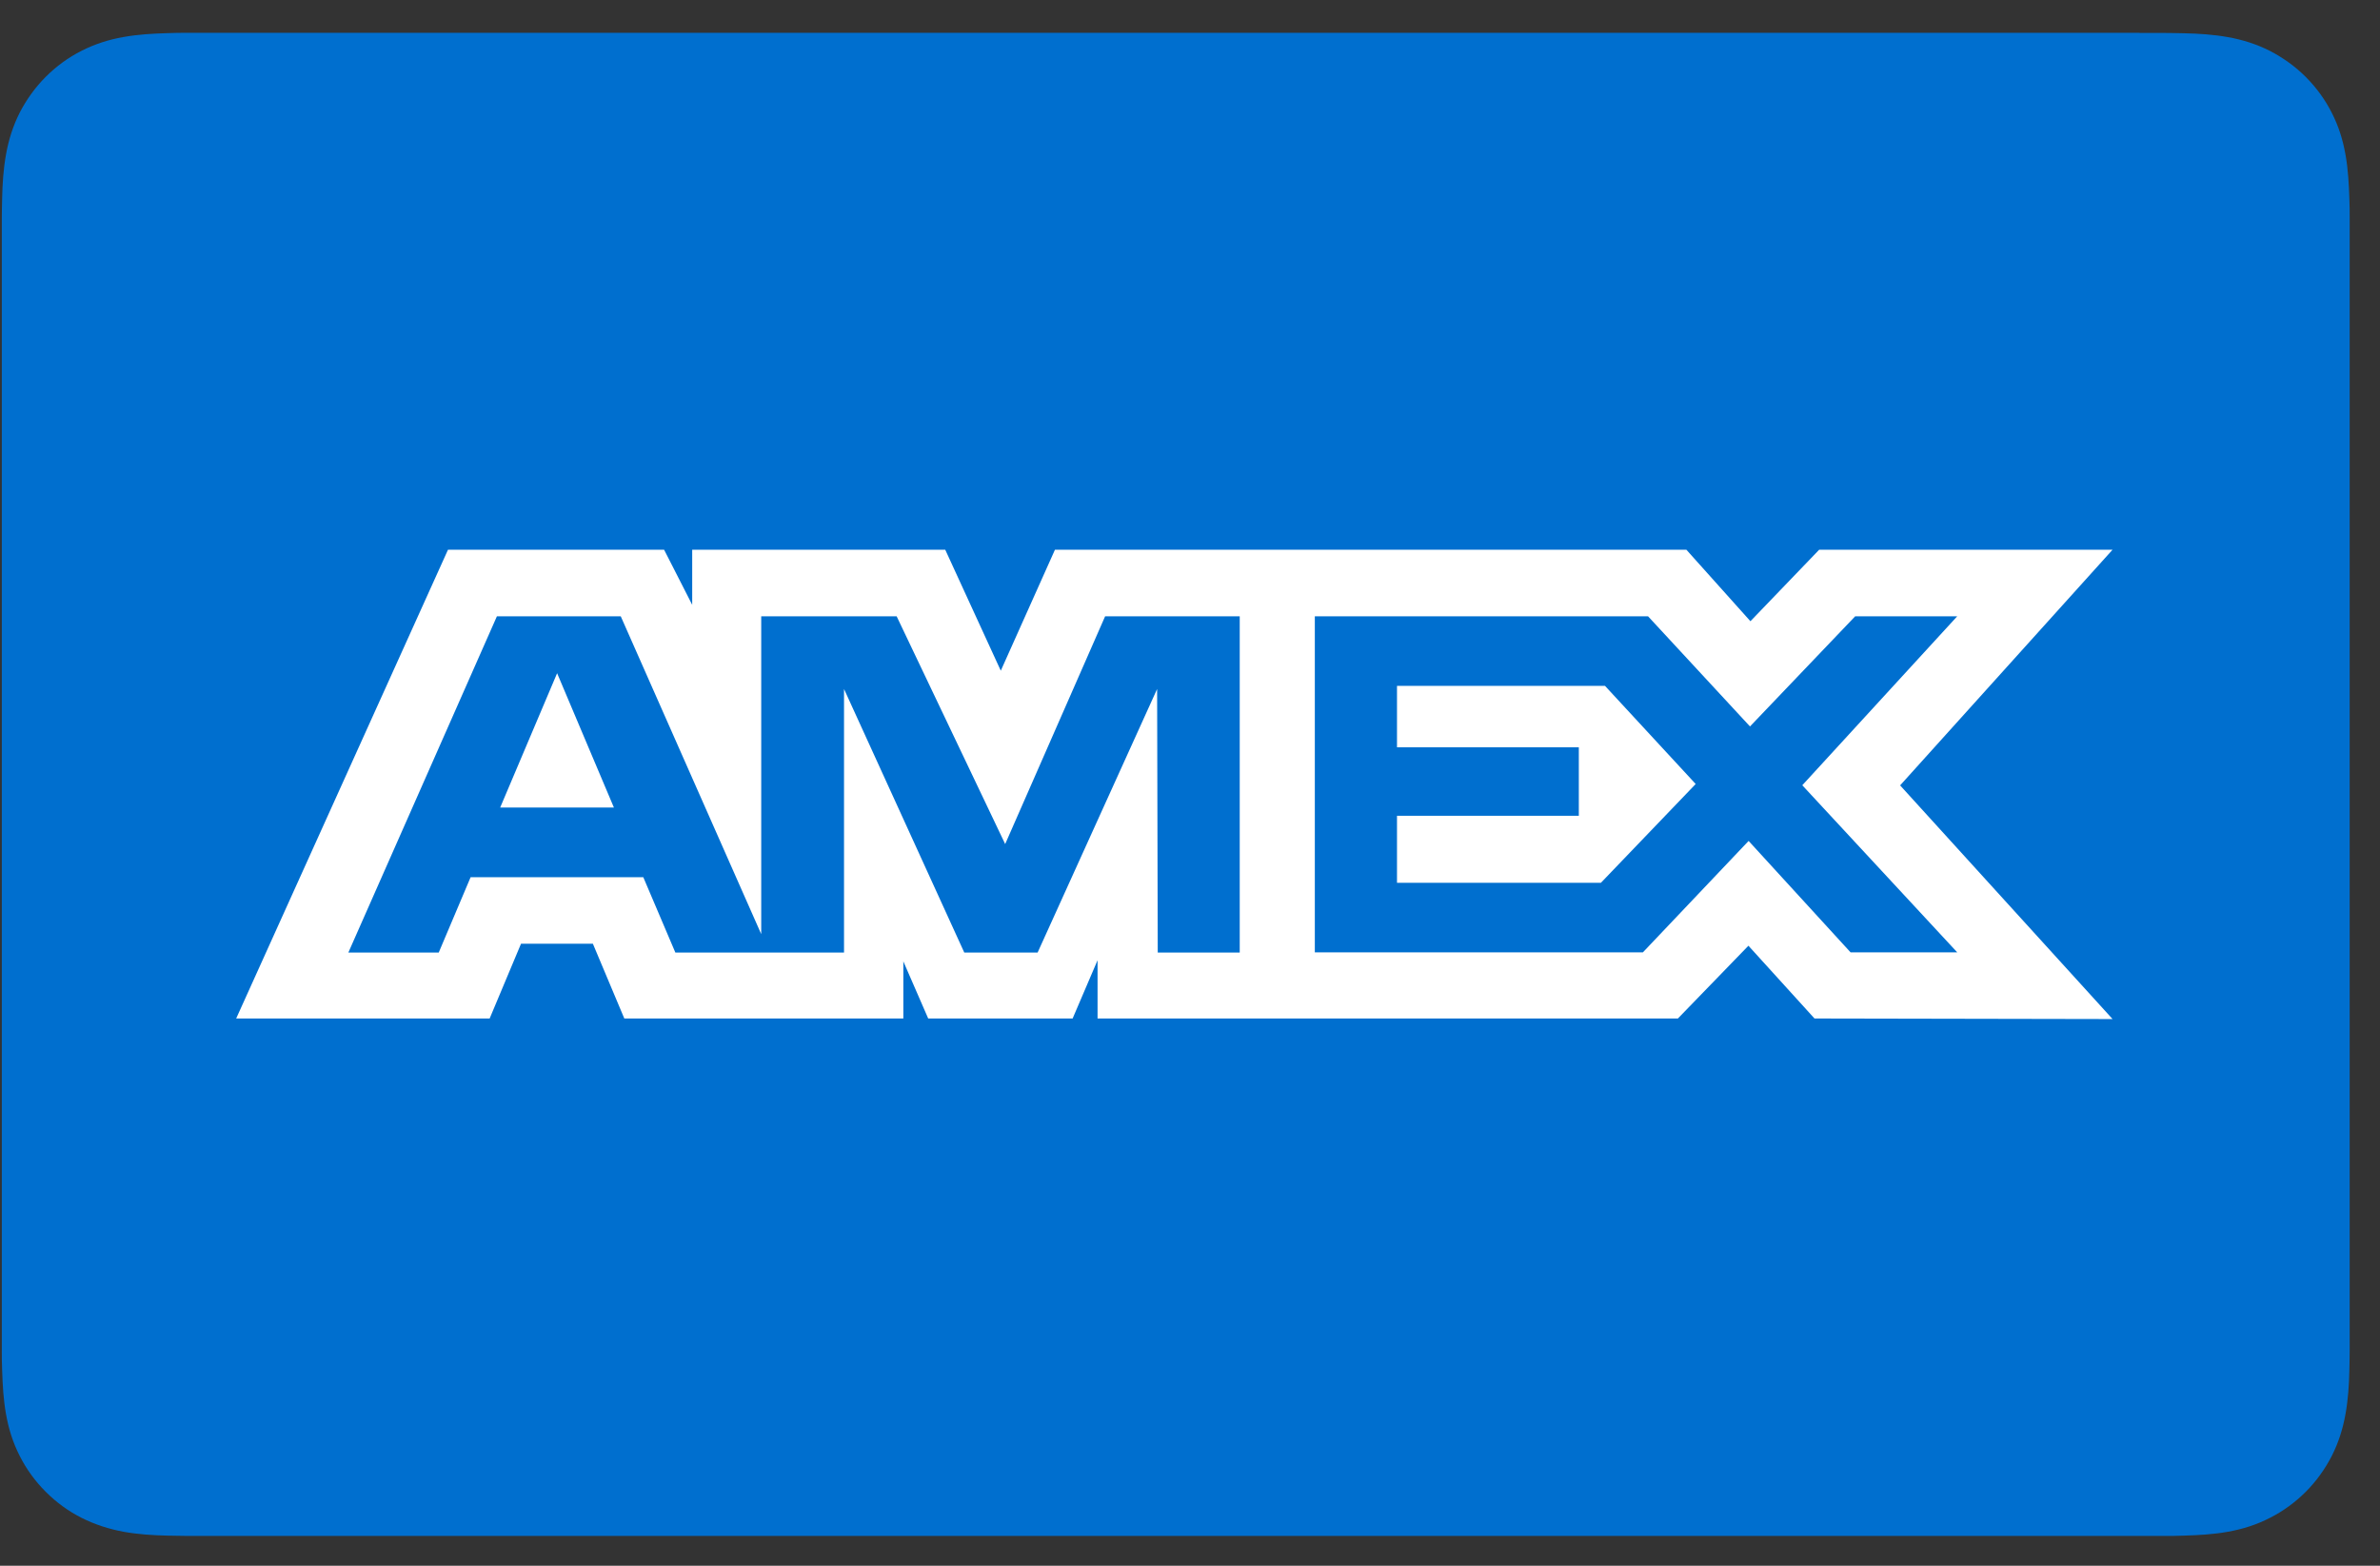
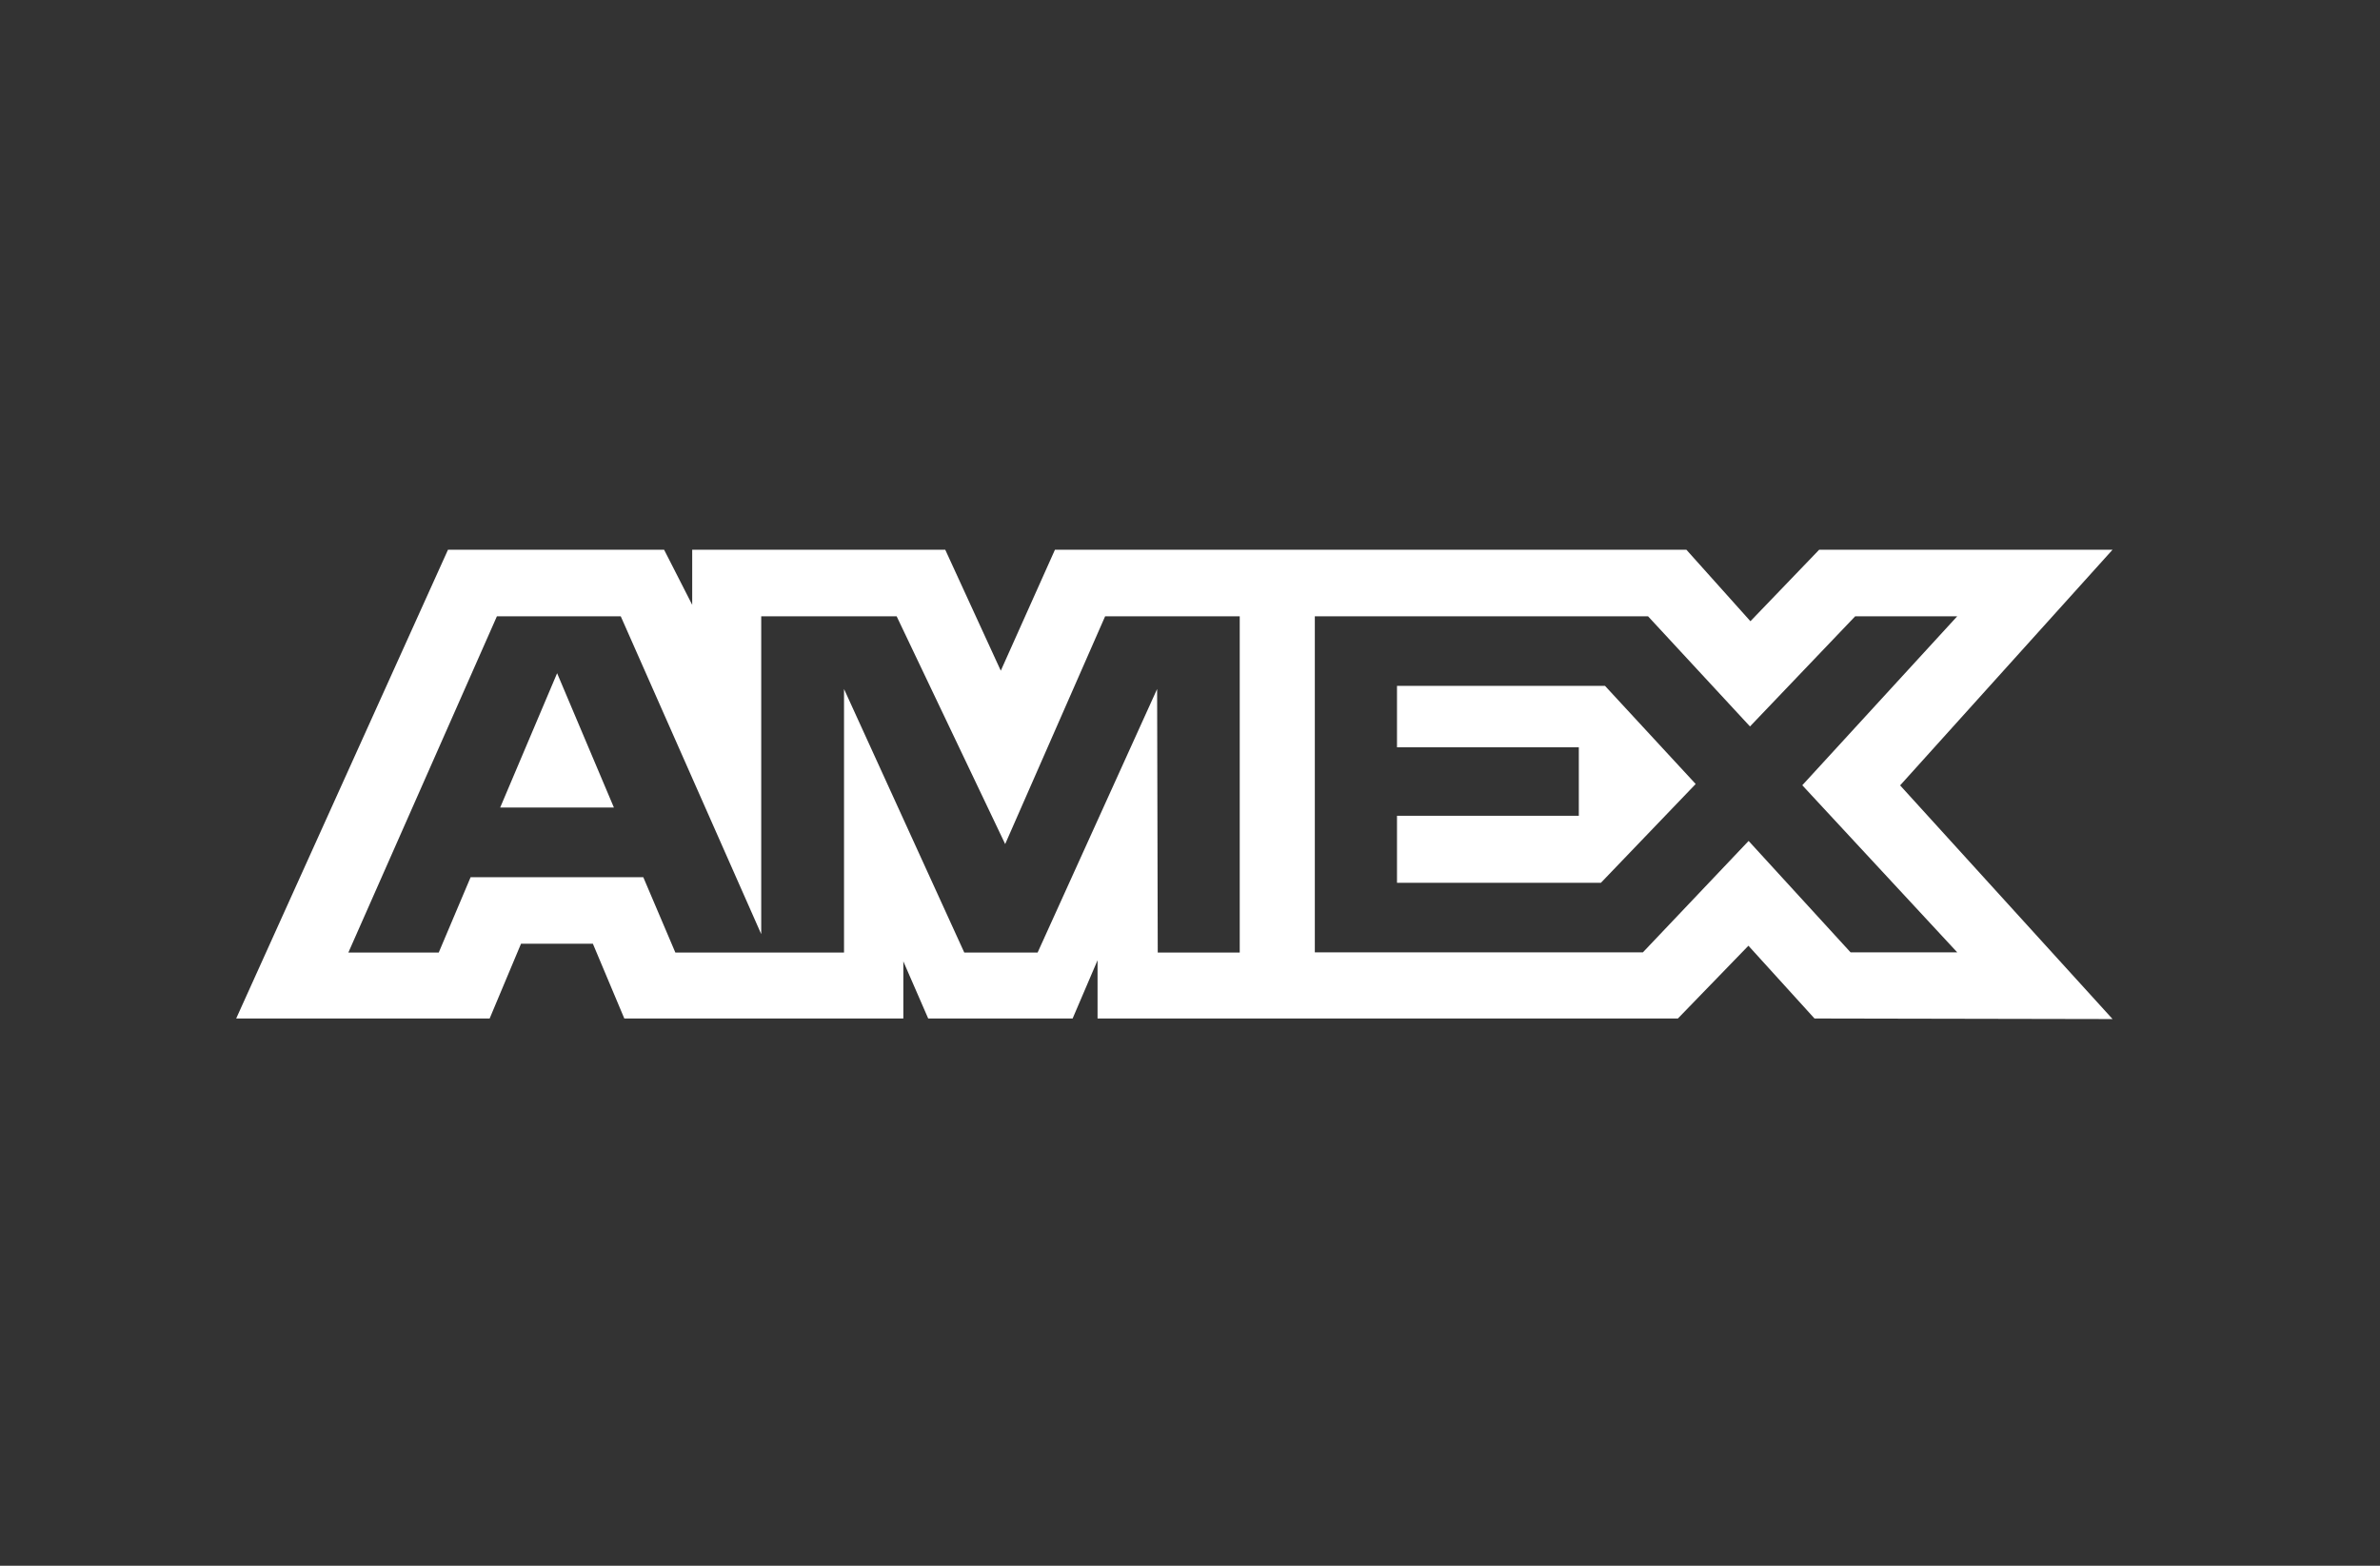
<svg xmlns="http://www.w3.org/2000/svg" width="38" height="25" viewBox="0 0 38 25" fill="none">
  <rect x="0" y="0" width="38" height="25" fill="#333333" stroke="none" />
-   <path d="M34.16 0.524H3.385C3.256 0.524 3.128 0.524 2.999 0.524C2.891 0.524 2.784 0.524 2.676 0.529C2.441 0.536 2.204 0.549 1.971 0.591C1.734 0.633 1.517 0.702 1.302 0.811C1.092 0.917 0.899 1.058 0.731 1.226C0.563 1.394 0.425 1.586 0.316 1.796C0.207 2.011 0.138 2.231 0.096 2.466C0.054 2.698 0.039 2.936 0.034 3.17C0.032 3.279 0.029 3.385 0.029 3.494C0.029 3.622 0.029 3.751 0.029 3.879V21.166C0.029 21.294 0.029 21.423 0.029 21.551C0.029 21.66 0.029 21.766 0.034 21.875C0.042 22.11 0.054 22.347 0.096 22.579C0.138 22.817 0.207 23.036 0.316 23.249C0.422 23.459 0.563 23.652 0.731 23.82C0.899 23.988 1.092 24.129 1.302 24.235C1.517 24.343 1.737 24.413 1.971 24.457C2.204 24.499 2.441 24.514 2.676 24.519C2.784 24.519 2.891 24.524 2.999 24.524C3.128 24.524 3.256 24.524 3.385 24.524H34.16C34.288 24.524 34.417 24.524 34.545 24.524C34.654 24.524 34.761 24.524 34.869 24.519C35.104 24.512 35.341 24.499 35.573 24.457C35.808 24.415 36.028 24.346 36.243 24.235C36.453 24.129 36.646 23.988 36.814 23.82C36.982 23.652 37.12 23.459 37.229 23.249C37.338 23.034 37.407 22.814 37.449 22.579C37.491 22.347 37.506 22.11 37.511 21.875C37.513 21.766 37.516 21.66 37.516 21.551C37.516 21.423 37.516 21.294 37.516 21.166V3.882C37.516 3.753 37.516 3.625 37.516 3.496C37.516 3.388 37.516 3.281 37.511 3.173C37.503 2.938 37.491 2.701 37.449 2.469C37.407 2.231 37.338 2.011 37.229 1.799C37.123 1.589 36.982 1.396 36.814 1.228C36.646 1.06 36.453 0.922 36.243 0.813C36.028 0.704 35.808 0.635 35.573 0.593C35.341 0.551 35.104 0.536 34.869 0.531C34.761 0.529 34.652 0.526 34.545 0.526C34.417 0.526 34.288 0.526 34.16 0.526V0.524Z" fill="#006FCF" />
-   <path d="M34.16 1.324H34.538C34.642 1.324 34.743 1.327 34.847 1.329C35.028 1.334 35.238 1.344 35.433 1.379C35.603 1.408 35.747 1.455 35.883 1.524C36.018 1.594 36.142 1.683 36.251 1.791C36.359 1.9 36.448 2.023 36.52 2.159C36.589 2.295 36.636 2.436 36.666 2.609C36.7 2.802 36.71 3.012 36.715 3.195C36.718 3.296 36.72 3.397 36.72 3.504C36.72 3.63 36.72 3.756 36.72 3.882V21.168C36.72 21.294 36.72 21.42 36.72 21.549C36.72 21.65 36.72 21.751 36.715 21.855C36.71 22.035 36.7 22.245 36.666 22.441C36.636 22.609 36.589 22.752 36.52 22.888C36.451 23.024 36.362 23.147 36.253 23.256C36.144 23.365 36.021 23.454 35.885 23.523C35.749 23.592 35.606 23.639 35.438 23.669C35.238 23.703 35.02 23.713 34.855 23.718C34.751 23.718 34.647 23.723 34.543 23.723C34.417 23.723 34.291 23.723 34.165 23.723H3.38C3.257 23.723 3.131 23.723 3.005 23.723C2.901 23.723 2.797 23.723 2.698 23.718C2.53 23.713 2.31 23.703 2.113 23.669C1.942 23.639 1.801 23.592 1.663 23.52C1.527 23.451 1.403 23.362 1.295 23.254C1.186 23.145 1.097 23.021 1.028 22.885C0.959 22.75 0.912 22.606 0.882 22.436C0.847 22.241 0.838 22.03 0.833 21.853C0.83 21.751 0.828 21.648 0.828 21.546V21.245V21.166V3.803V3.504C0.828 3.402 0.828 3.298 0.833 3.197C0.838 3.017 0.847 2.809 0.882 2.612C0.912 2.441 0.959 2.3 1.028 2.162C1.097 2.026 1.186 1.902 1.295 1.794C1.403 1.685 1.527 1.596 1.663 1.527C1.799 1.458 1.942 1.411 2.113 1.381C2.308 1.346 2.518 1.337 2.698 1.332C2.799 1.329 2.903 1.327 3.005 1.327H3.385H34.16" fill="#006FCF" />
  <path d="M7.153 8.777L3.771 16.262H7.818L8.319 15.068H9.466L9.968 16.262H14.423V15.35L14.82 16.262H17.126L17.524 15.332V16.262H26.79L27.916 15.1L28.971 16.262L33.73 16.271L30.338 12.54L33.73 8.777H29.046L27.948 9.919L26.925 8.777H16.844L15.979 10.709L15.092 8.777H11.052V9.657L10.603 8.777H7.148H7.153ZM7.936 9.84H9.911L12.154 14.915V9.84H14.316L16.049 13.477L17.645 9.84H19.794V15.209H18.485L18.475 11.001L16.567 15.209H15.396L13.476 11.001V15.209H10.783L10.271 14.006H7.514L7.005 15.209H5.562L7.934 9.84H7.936ZM20.99 9.84H26.313L27.941 11.599L29.621 9.84H31.25L28.776 12.538L31.25 15.206H29.547L27.919 13.427L26.231 15.206H20.993V9.84H20.99ZM8.895 10.749L7.986 12.894H9.802L8.895 10.749ZM22.305 10.951V11.932H25.208V13.025H22.305V14.095H25.561L27.074 12.518L25.626 10.951H22.305Z" fill="white" />
</svg>